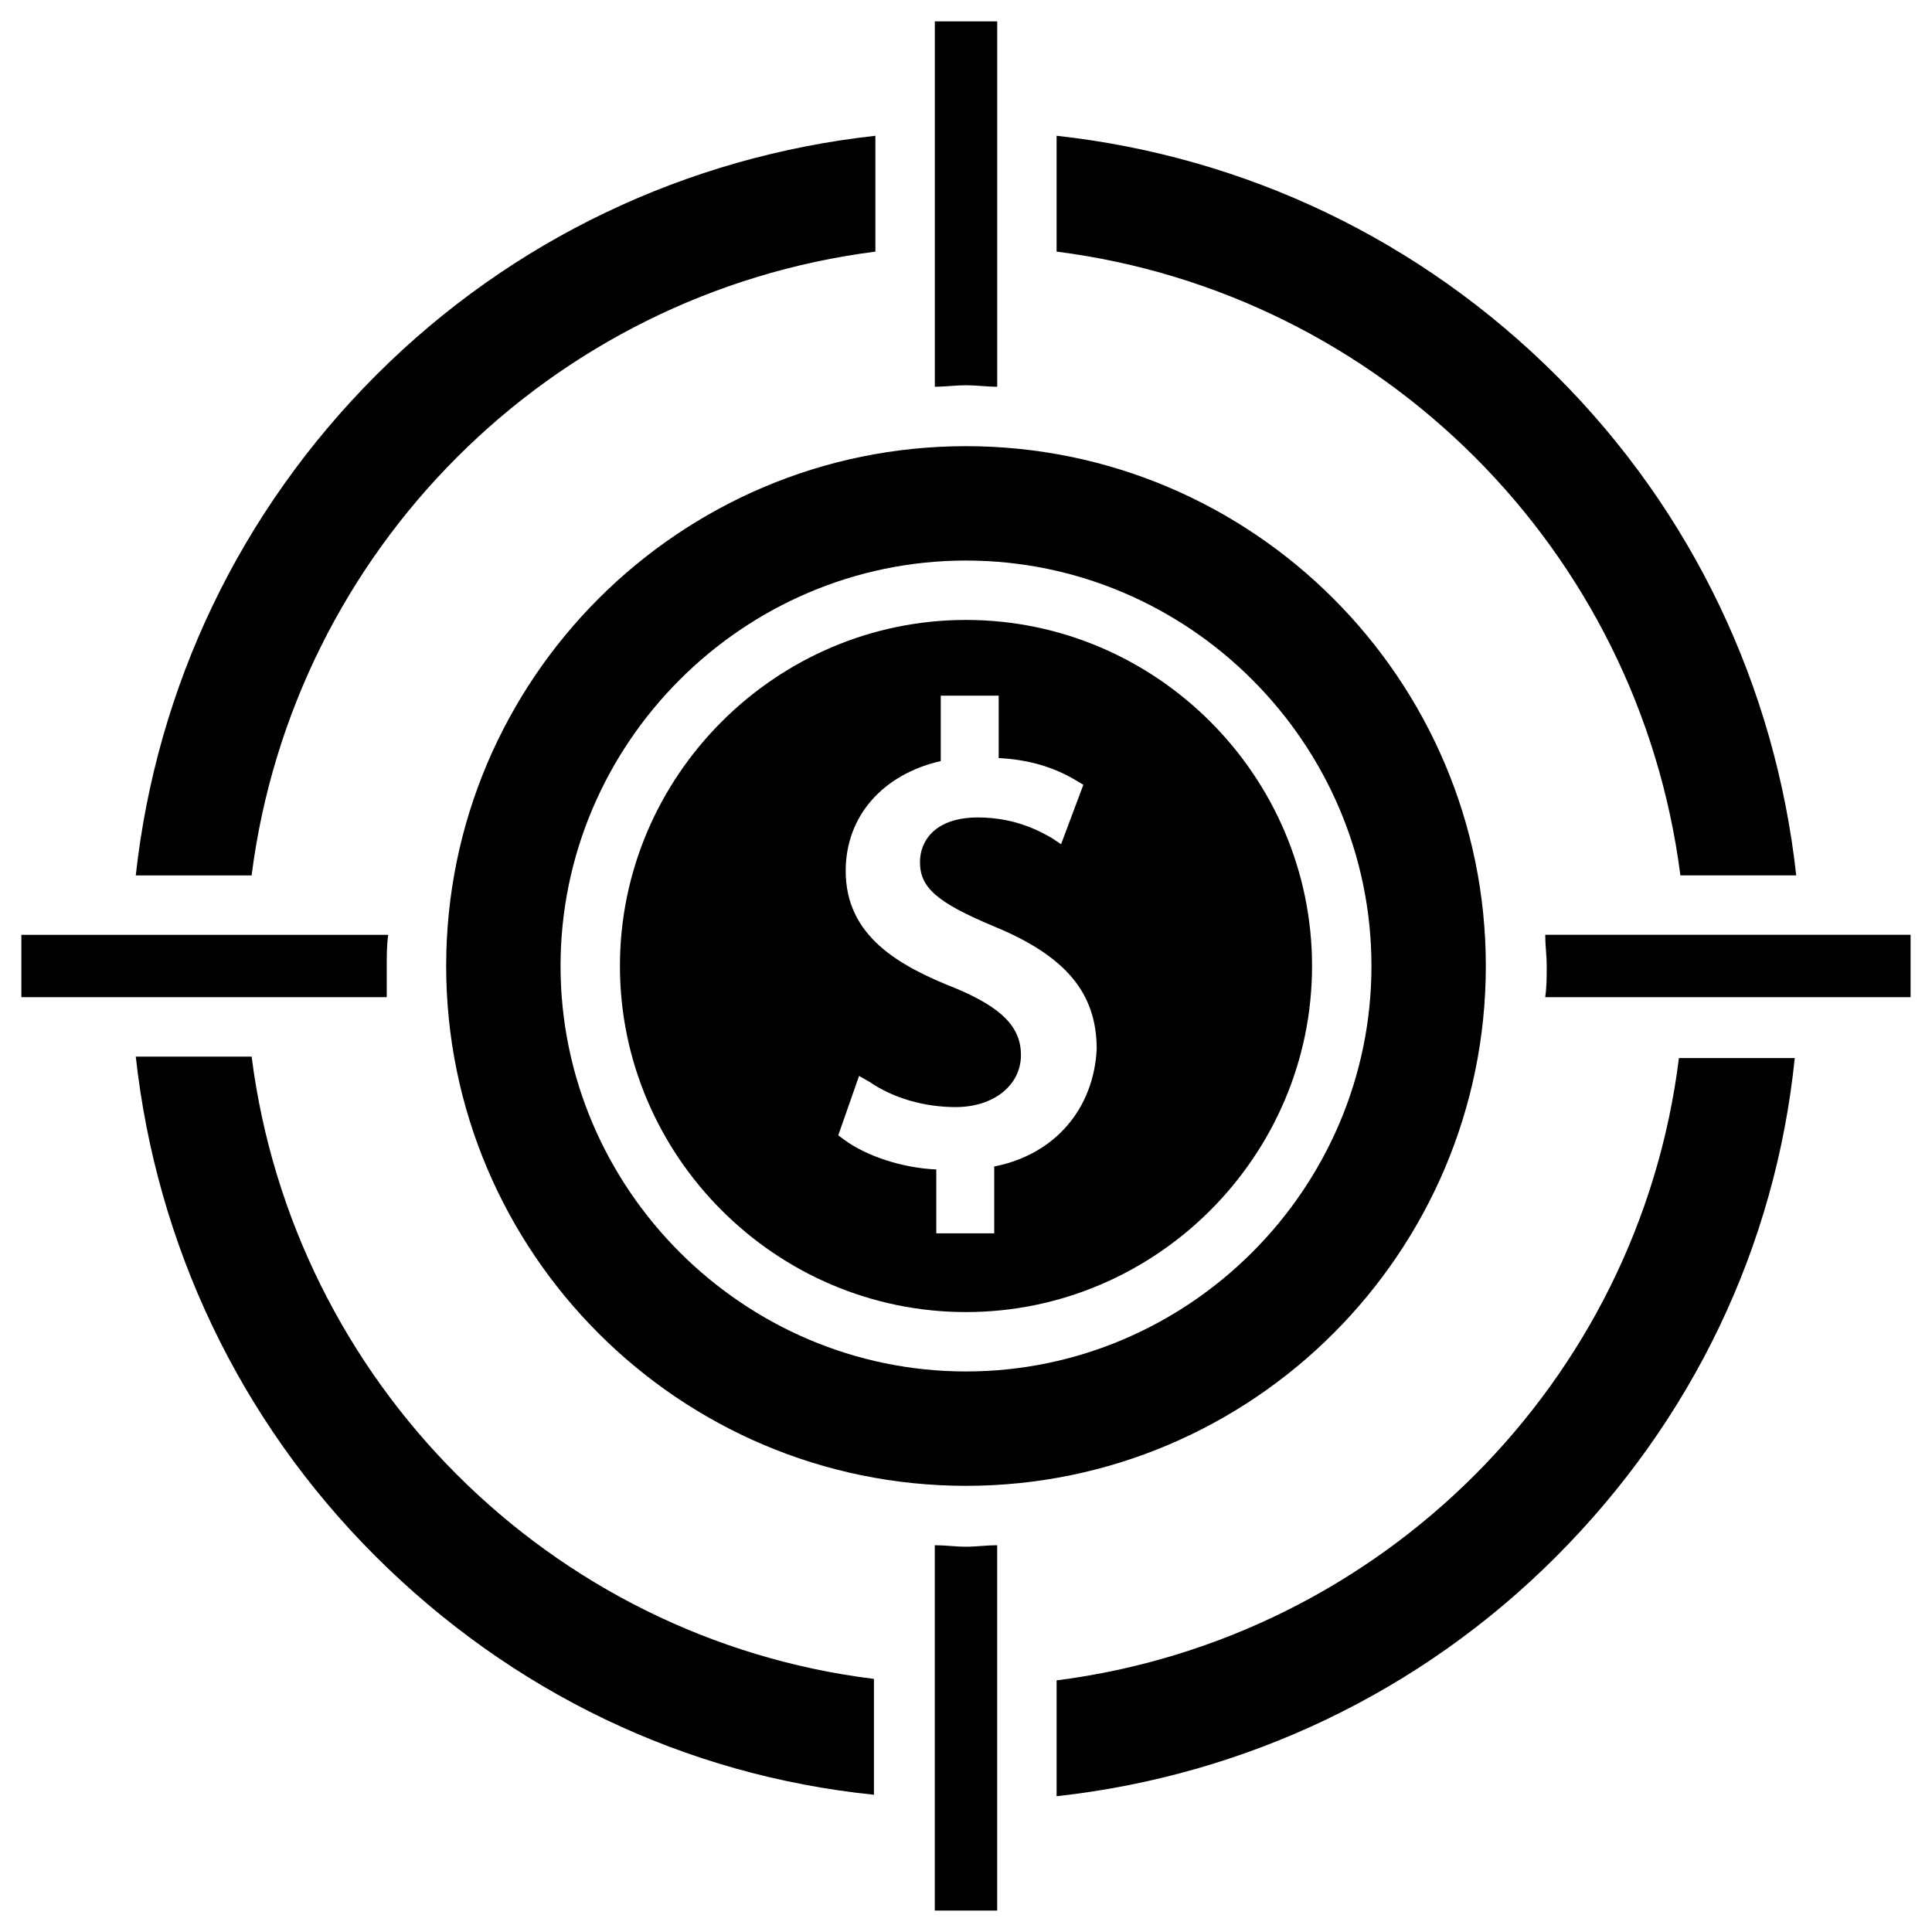
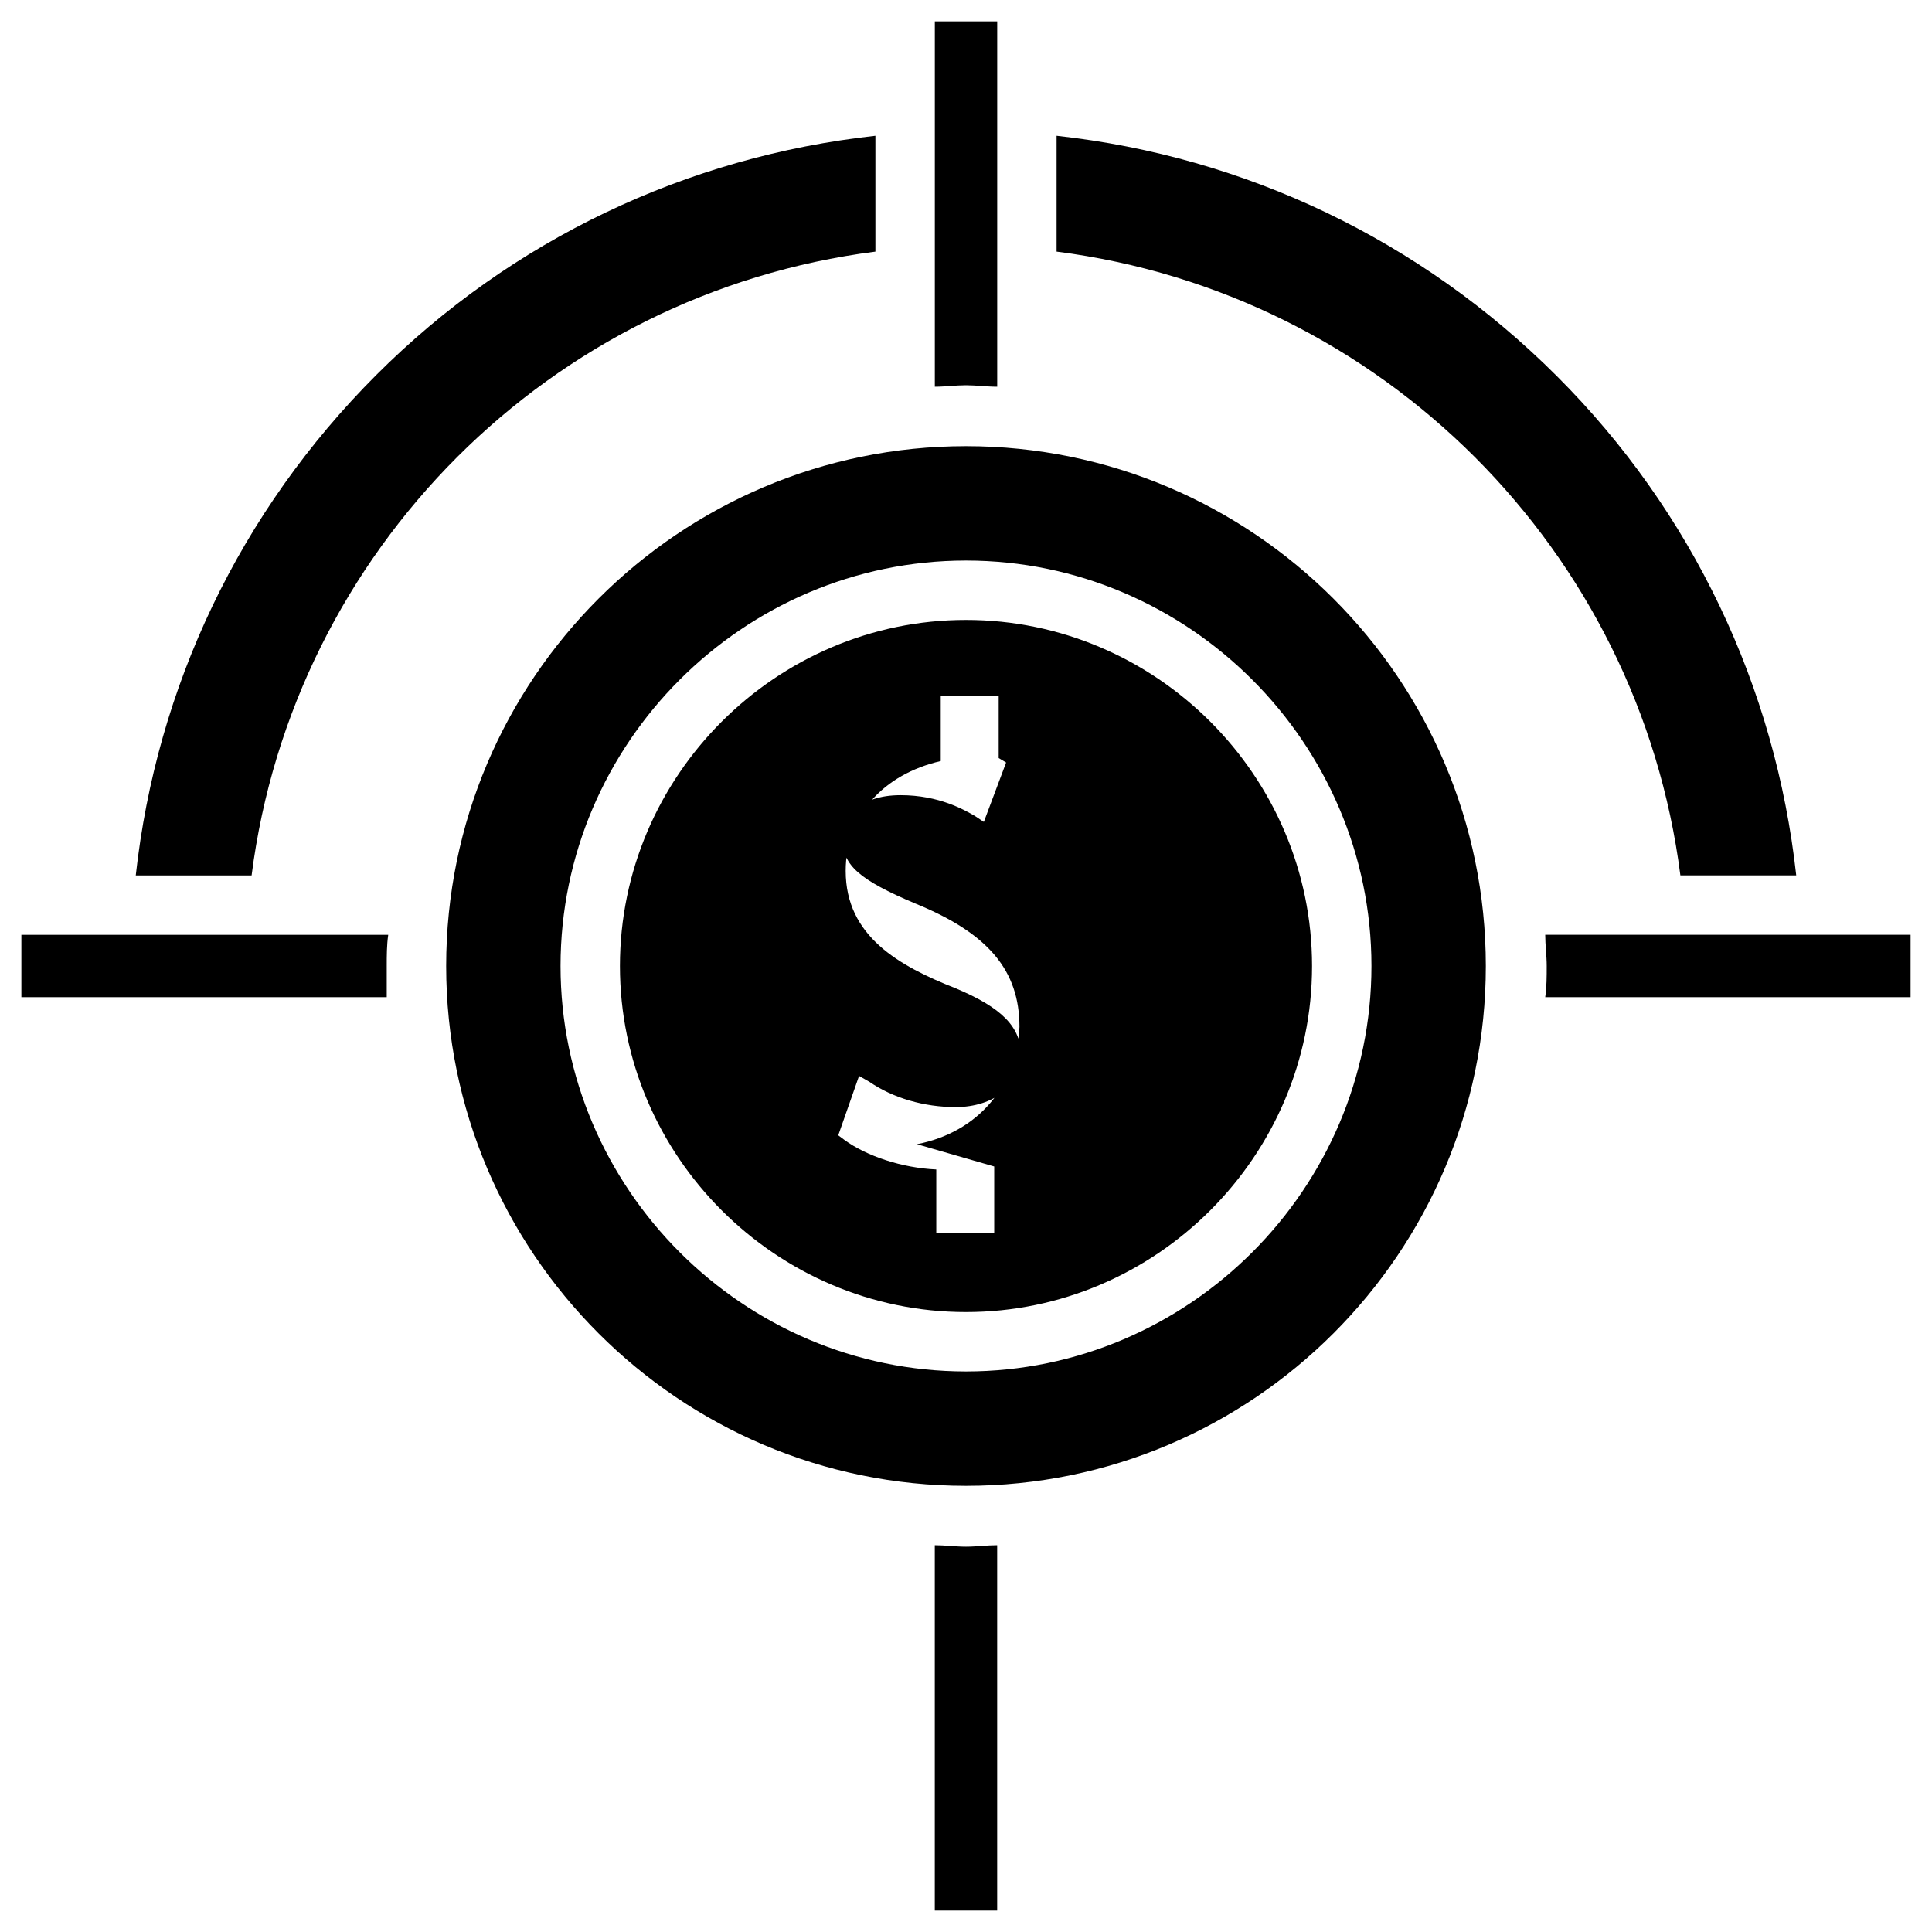
<svg xmlns="http://www.w3.org/2000/svg" fill="#000000" width="800px" height="800px" version="1.1" viewBox="144 144 512 512">
  <g>
-     <path d="m400 308.29c-50.383 0-91.711 41.328-91.711 91.711s41.328 91.711 91.711 91.711c50.379-0.004 91.707-41.332 91.707-91.711 0-50.383-41.328-91.711-91.707-91.711zm7.477 144.84v17.711l-15.352 0.004v-16.926c-9.055-0.395-18.5-3.543-24.402-7.871l-1.574-1.18 5.512-15.742 2.754 1.574c6.297 4.328 14.562 6.691 22.828 6.691 10.234 0 17.32-5.902 17.32-13.777 0-7.477-5.117-12.594-17.32-17.711-14.957-5.902-29.125-13.777-29.125-31.094 0-14.562 9.84-25.586 25.191-29.125v-17.32h15.352v16.531c7.871 0.395 14.562 2.363 20.469 5.902l1.969 1.18-5.902 15.742-2.363-1.574c-2.754-1.574-9.445-5.512-19.68-5.512-11.414 0-15.352 6.297-15.352 11.809 0 6.691 4.328 10.629 19.285 16.926 19.285 7.871 27.551 17.711 27.551 32.668-0.789 15.746-11.023 27.945-27.16 31.094z" />
+     <path d="m400 308.29c-50.383 0-91.711 41.328-91.711 91.711s41.328 91.711 91.711 91.711c50.379-0.004 91.707-41.332 91.707-91.711 0-50.383-41.328-91.711-91.707-91.711zm7.477 144.84v17.711l-15.352 0.004v-16.926c-9.055-0.395-18.5-3.543-24.402-7.871l-1.574-1.18 5.512-15.742 2.754 1.574c6.297 4.328 14.562 6.691 22.828 6.691 10.234 0 17.32-5.902 17.32-13.777 0-7.477-5.117-12.594-17.32-17.711-14.957-5.902-29.125-13.777-29.125-31.094 0-14.562 9.84-25.586 25.191-29.125v-17.32h15.352v16.531l1.969 1.18-5.902 15.742-2.363-1.574c-2.754-1.574-9.445-5.512-19.68-5.512-11.414 0-15.352 6.297-15.352 11.809 0 6.691 4.328 10.629 19.285 16.926 19.285 7.871 27.551 17.711 27.551 32.668-0.789 15.746-11.023 27.945-27.16 31.094z" />
    <path d="m400 262.24c-75.965 0-137.76 61.797-137.76 137.76s61.797 137.76 137.76 137.76 137.76-61.797 137.76-137.76c-0.004-75.965-61.797-137.76-137.76-137.76zm0 245.21c-59.043 0-107.45-48.414-107.45-107.45 0-59.043 48.41-107.45 107.45-107.45 59.039 0 107.45 48.41 107.45 107.45 0 59.039-48.414 107.45-107.45 107.45z" />
-     <path d="m424.01 589.32v30.699c49.988-5.512 96.434-27.551 132.25-63.371 36.211-36.211 58.254-82.262 63.371-132.25h-30.699c-10.629 85.809-78.723 153.9-164.92 164.92z" />
    <path d="m589.32 375.99h30.699c-5.512-49.988-27.551-96.434-63.371-132.25-36.207-36.211-82.652-58.254-132.64-63.762v30.699c86.199 11.02 154.29 79.113 165.31 165.31z" />
-     <path d="m210.68 424.01h-30.699c5.512 49.988 27.551 96.434 63.371 132.25 36.211 36.211 82.262 58.254 132.25 63.371v-30.699c-85.809-10.629-153.9-78.723-164.92-164.92z" />
    <path d="m375.99 210.68v-30.699c-49.988 5.512-96.434 27.551-132.25 63.371-36.211 36.207-58.254 82.652-63.762 132.64h30.699c11.02-86.199 79.113-154.29 165.31-165.31z" />
    <path d="m408.27 246.49v-96.824h-16.531v96.824c2.754 0 5.512-0.395 8.266-0.395 2.754 0.004 5.508 0.395 8.266 0.395z" />
    <path d="m391.73 553.5v96.824h16.531v-96.824c-2.754 0-5.512 0.395-8.266 0.395-2.758 0-5.512-0.395-8.266-0.395z" />
    <path d="m246.49 400c0-2.754 0-5.512 0.395-8.266h-97.219v16.531h96.824v-8.266z" />
    <path d="m553.5 391.73c0 2.754 0.395 5.512 0.395 8.266s0 5.512-0.395 8.266h96.824v-16.531z" />
  </g>
</svg>